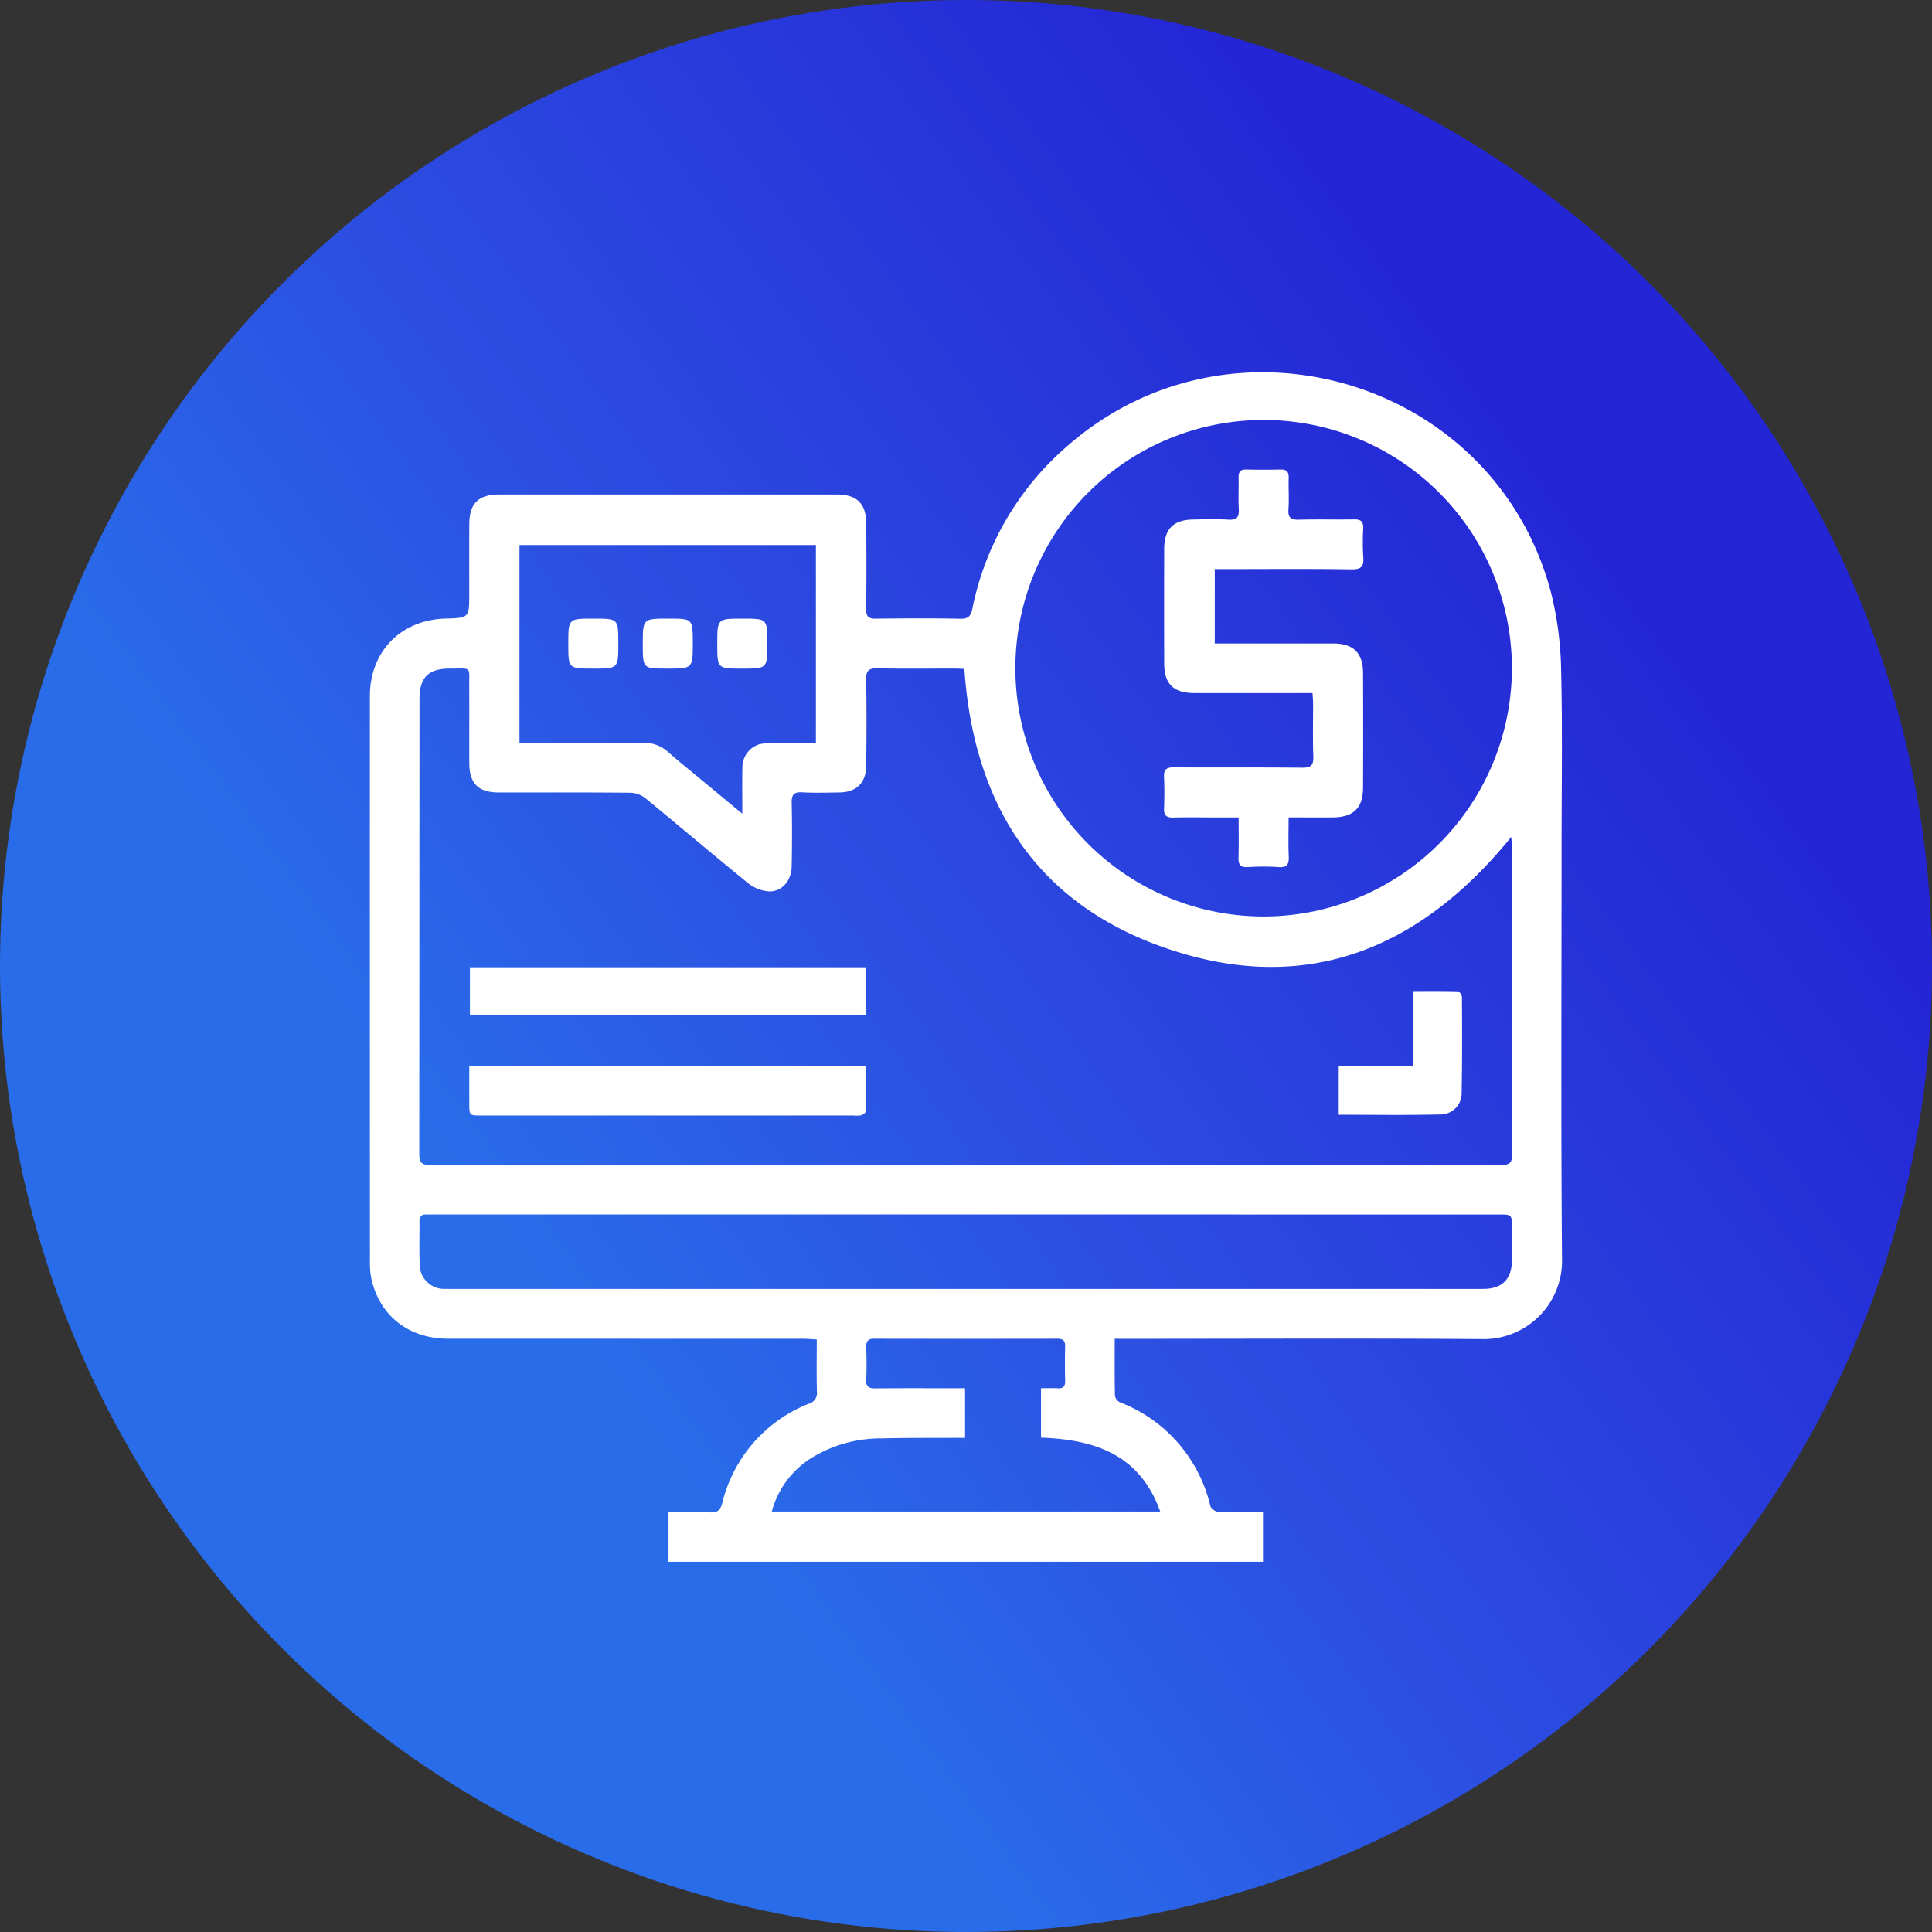
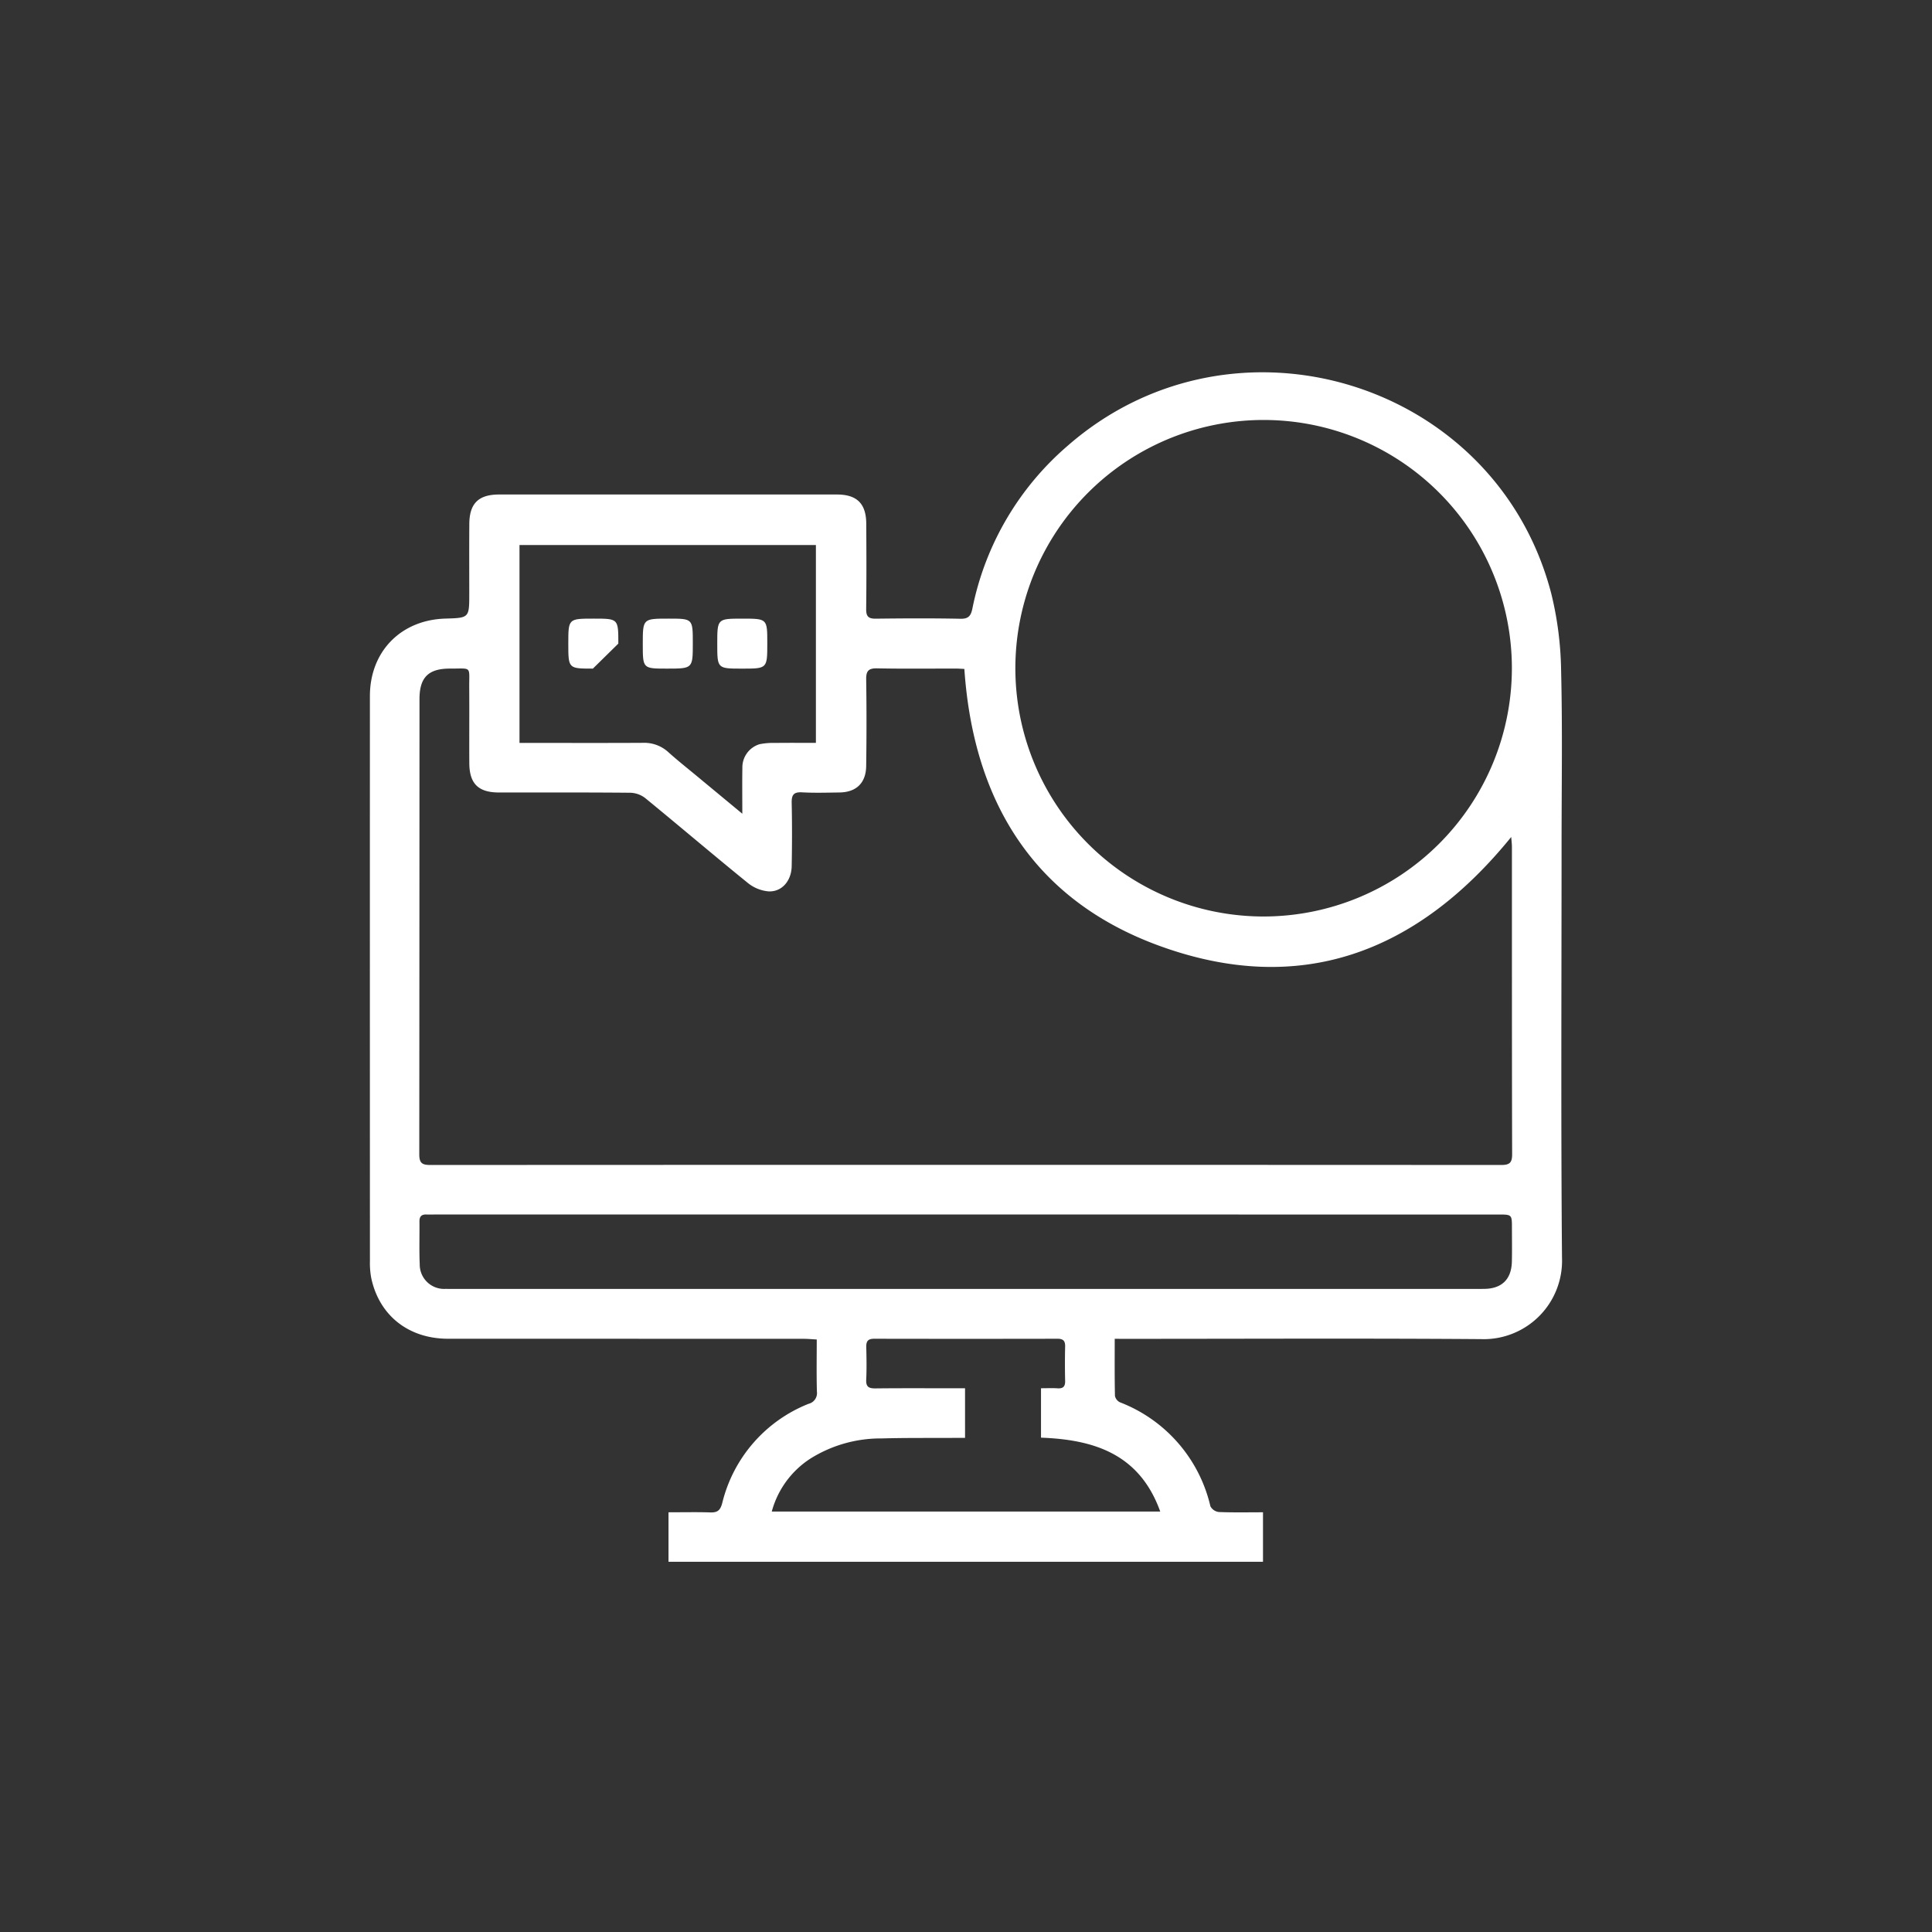
<svg xmlns="http://www.w3.org/2000/svg" viewBox="0 0 305.139 305.139">
  <rect x="0" y="0" width="305.139" height="305.139" fill="#333333" stroke="none" />
  <defs>
    <style>.cls-1{fill:url(#Degradado_sin_nombre_3);}.cls-2{fill:#fff;}</style>
    <linearGradient id="Degradado_sin_nombre_3" x1="8.665" y1="257.939" x2="250.338" y2="80.982" gradientUnits="userSpaceOnUse">
      <stop offset="0.317" stop-color="#296cea" />
      <stop offset="0.57" stop-color="#2c4ee1" />
      <stop offset="0.995" stop-color="#2426d5" />
    </linearGradient>
  </defs>
  <g id="Capa_2" data-name="Capa 2">
    <g id="Capa_1-2" data-name="Capa 1">
-       <circle class="cls-1" cx="152.57" cy="152.57" r="152.57" />
      <path class="cls-2" d="M176.058,211.452c0,3.163-.027,6.094.037,9.023a1.457,1.457,0,0,0,.8,1.007,23.224,23.224,0,0,1,14.278,16.425,1.745,1.745,0,0,0,1.331.9c2.288.094,4.581.043,6.973.043v7.816H105.583v-7.815c2.226,0,4.414-.049,6.6.02,1.113.035,1.57-.3,1.881-1.454a22.618,22.618,0,0,1,13.642-15.7,1.738,1.738,0,0,0,1.317-1.914c-.077-2.687-.026-5.378-.026-8.244-.743-.04-1.4-.107-2.059-.107q-28.079-.009-56.158-.011c-6.27,0-10.906-3.688-12.153-9.629a12.8,12.8,0,0,1-.2-2.628q-.015-44.619-.005-89.238c0-7.046,4.887-12.04,11.928-12.246,3.765-.11,3.764-.11,3.765-3.931,0-3.675-.018-7.351.008-11.026.022-3.232,1.455-4.639,4.7-4.64q26.684-.008,53.367,0c3.141,0,4.6,1.435,4.625,4.57.03,4.509.042,9.018-.012,13.525-.013,1.157.357,1.53,1.513,1.516,4.459-.053,8.92-.078,13.377.014,1.3.027,1.653-.493,1.887-1.618a45.775,45.775,0,0,1,15-25.665C194.751,47.509,236.257,60.117,245,93.726a54.022,54.022,0,0,1,1.561,12.193c.226,9.255.072,18.519.072,27.779,0,21.66-.115,43.321.069,64.98A12.379,12.379,0,0,1,233.9,211.5c-18.572-.137-37.146-.044-55.718-.044Zm-23.748-105.8c-.456-.02-.936-.06-1.417-.06-4.117,0-8.235.05-12.35-.033-1.364-.027-1.76.4-1.739,1.744.071,4.557.062,9.117,0,13.674-.034,2.7-1.568,4.155-4.249,4.186-1.96.023-3.925.088-5.88-.022-1.337-.075-1.664.417-1.637,1.677.073,3.331.063,6.666,0,10-.046,2.31-1.556,4.065-3.65,3.967a6.043,6.043,0,0,1-3.277-1.332c-5.442-4.414-10.776-8.96-16.2-13.4a4.042,4.042,0,0,0-2.349-.847c-6.91-.065-13.821-.034-20.732-.04-3.273,0-4.686-1.376-4.707-4.625-.025-3.97.016-7.94-.014-11.91-.027-3.5.5-3.022-3.021-3.034-3.433-.01-4.833,1.394-4.834,4.813q-.011,35.95-.034,71.9c0,1.4.457,1.689,1.762,1.688q84.546-.044,169.091,0c1.321,0,1.756-.319,1.752-1.7-.045-16.174-.028-32.348-.033-48.521,0-.5-.07-1-.113-1.584-14.81,18.26-33.3,25.293-55.541,17.2C163.348,142.194,153.742,126.672,152.31,105.649Zm86.476-.023a39.21,39.21,0,1,0-39.238,39.122A39.243,39.243,0,0,0,238.786,105.626Zm-86.1,86.188H68.736c-.441,0-.883.023-1.322,0-.789-.044-1.176.265-1.165,1.1.028,2.254-.058,4.511.043,6.761a3.849,3.849,0,0,0,4.11,3.885c.637.019,1.274.007,1.911.007H231.238c1.078,0,2.157.013,3.235-.006,2.741-.049,4.245-1.532,4.311-4.3.042-1.763.012-3.528.011-5.292,0-2.15,0-2.152-2.166-2.152Zm-35.445-63.3c0-2.7-.029-4.949.009-7.2a3.824,3.824,0,0,1,2.718-3.778,10.959,10.959,0,0,1,2.481-.2c2.142-.026,4.285-.009,6.414-.009V86.083H82.048v31.253h1.679c5.93,0,11.86.022,17.79-.013a5.627,5.627,0,0,1,4.021,1.455c1.53,1.374,3.147,2.651,4.731,3.965C112.48,124.579,114.7,126.412,117.238,128.518Zm66.008,110.217c-3.277-9.135-10.511-11.363-18.833-11.67v-7.806c.956,0,1.787-.042,2.611.012.894.059,1.224-.293,1.2-1.183q-.063-2.718,0-5.439c.019-.885-.32-1.208-1.207-1.206q-14.48.028-28.96,0c-1,0-1.264.414-1.241,1.324.042,1.714.072,3.432-.009,5.143-.056,1.154.435,1.385,1.473,1.374,4.165-.047,8.33-.02,12.5-.019h1.636V227.1c-.69,0-1.269,0-1.847,0-3.773.022-7.547-.022-11.318.085a20.889,20.889,0,0,0-11.3,3.21,14.425,14.425,0,0,0-6.061,8.337Z" />
-       <path class="cls-2" d="M74.118,168.373h62.687c0,2.422.021,4.76-.033,7.1-.006.24-.436.573-.734.674a3.8,3.8,0,0,1-1.166.036h-58.8c-1.944,0-1.946,0-1.949-1.894C74.115,172.34,74.118,170.394,74.118,168.373Z" />
-       <path class="cls-2" d="M136.722,152.773v7.57h-62.5v-7.57Z" />
-       <path class="cls-2" d="M223.135,168.331v-11.8c2.449,0,4.781-.027,7.11.04.236.007.652.578.653.889.025,5.041.05,10.084-.05,15.124a3.339,3.339,0,0,1-3.212,3.433c-5.367.134-10.74.047-16.2.047v-7.736Z" />
-       <path class="cls-2" d="M191.858,89.877v11.754h1.681q8.525,0,17.048,0c3.171.006,4.682,1.5,4.693,4.683q.033,9.039,0,18.077c-.011,3.247-1.523,4.7-4.825,4.714-2.244.01-4.488,0-6.934,0,0,2.166-.063,4.165.023,6.157.054,1.238-.255,1.787-1.615,1.688a36.619,36.619,0,0,0-4.846,0c-1.21.073-1.51-.416-1.474-1.527.066-2.045.019-4.093.019-6.314h-3.982c-2.107,0-4.215-.042-6.32.016-1.056.029-1.521-.3-1.477-1.414.065-1.663.074-3.334,0-5-.054-1.164.368-1.522,1.524-1.515,6.761.045,13.522-.022,20.282.056,1.461.017,1.821-.442,1.769-1.828-.1-2.739-.026-5.485-.034-8.229,0-.526-.052-1.052-.088-1.729h-1.868q-8.376,0-16.754,0c-3.335-.005-4.8-1.421-4.806-4.7q-.025-9.039,0-18.077c.011-3.148,1.453-4.592,4.576-4.637,1.861-.027,3.728-.094,5.583.023,1.355.085,1.688-.439,1.621-1.684-.089-1.661,0-3.331-.029-5-.016-.859.289-1.252,1.192-1.233,1.812.038,3.626.045,5.437,0,.961-.025,1.307.356,1.282,1.3-.043,1.665.074,3.337-.036,5-.088,1.342.425,1.659,1.684,1.621,2.887-.085,5.78.01,8.67-.045,1.07-.02,1.5.317,1.452,1.422a38.225,38.225,0,0,0,.008,4.554c.1,1.434-.286,1.936-1.846,1.913-6.612-.1-13.227-.041-19.84-.041Z" />
-       <path class="cls-2" d="M93.639,105.6c-3.881,0-3.881,0-3.881-3.948s0-3.947,4.021-3.947c3.88,0,3.88,0,3.88,3.942S97.659,105.6,93.639,105.6Z" />
+       <path class="cls-2" d="M93.639,105.6c-3.881,0-3.881,0-3.881-3.948s0-3.947,4.021-3.947c3.88,0,3.88,0,3.88,3.942Z" />
      <path class="cls-2" d="M105.334,105.6c-3.813,0-3.813,0-3.813-3.869,0-4.026,0-4.026,4.089-4.026,3.812,0,3.812,0,3.812,3.864C109.422,105.6,109.422,105.6,105.334,105.6Z" />
      <path class="cls-2" d="M121.185,101.591c0,4.011,0,4.011-3.963,4.011-3.938,0-3.938,0-3.938-3.89,0-4.005,0-4.005,3.964-4.005C121.186,97.707,121.186,97.707,121.185,101.591Z" />
    </g>
  </g>
</svg>